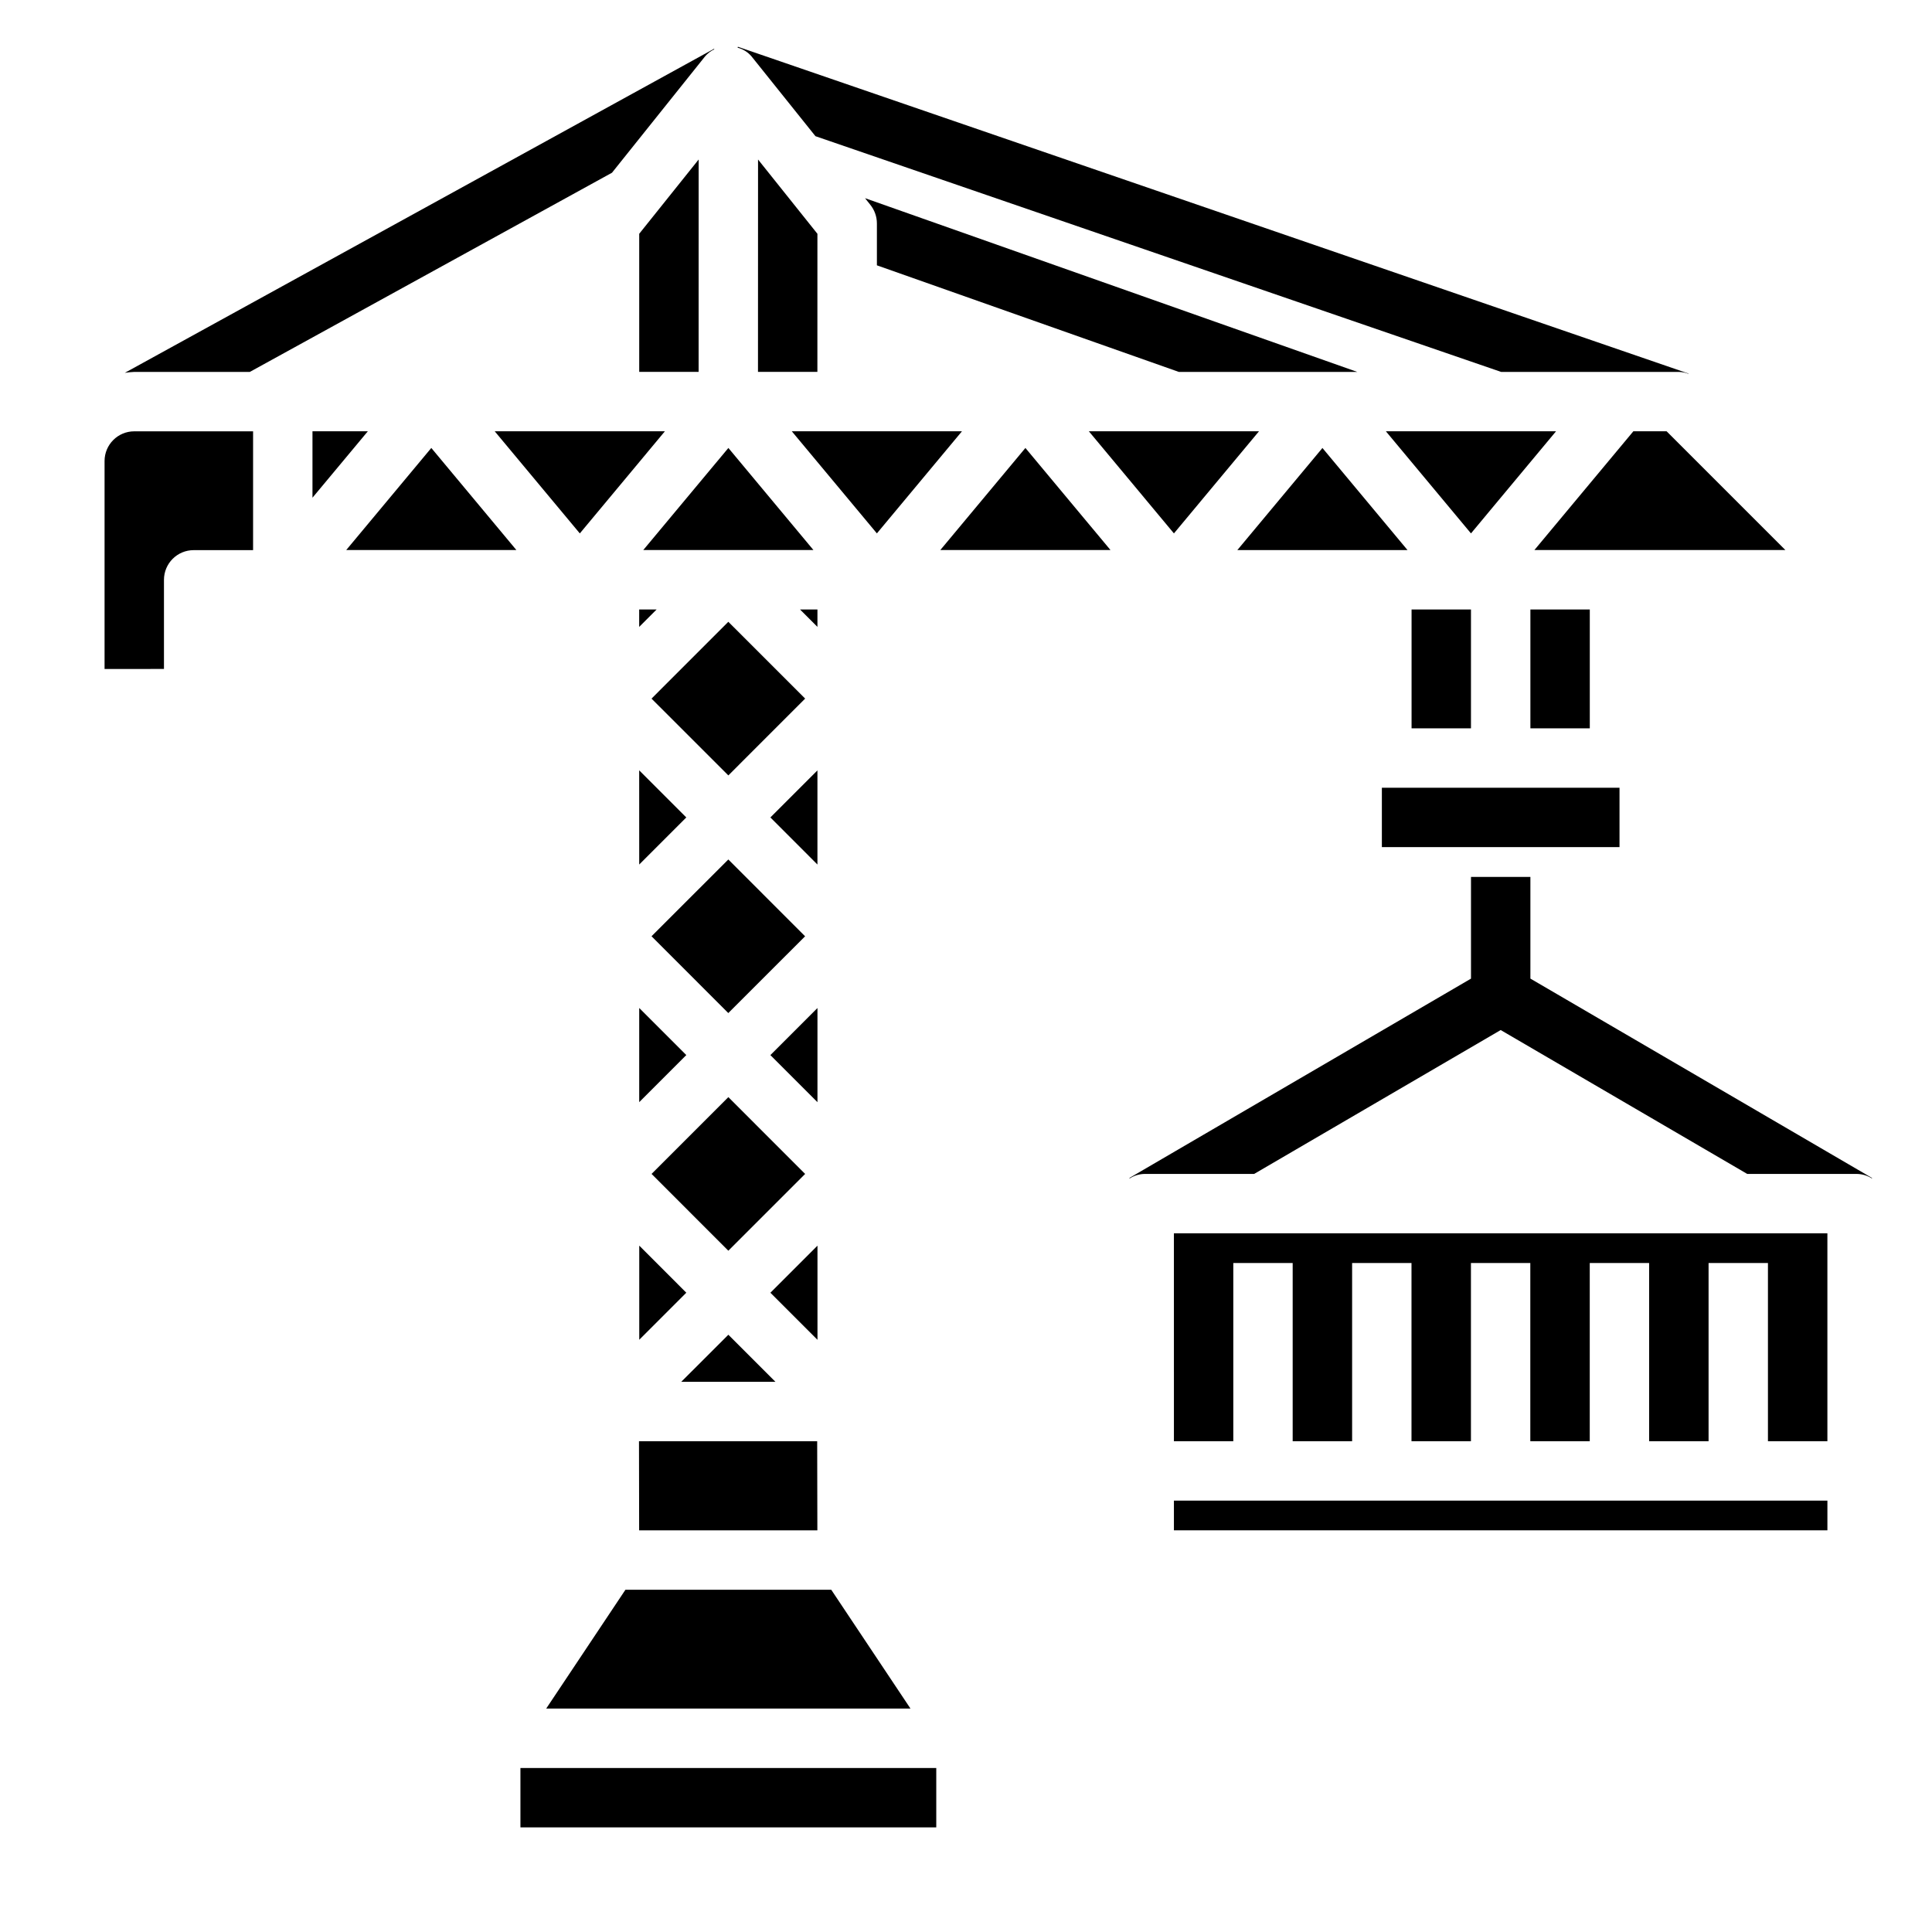
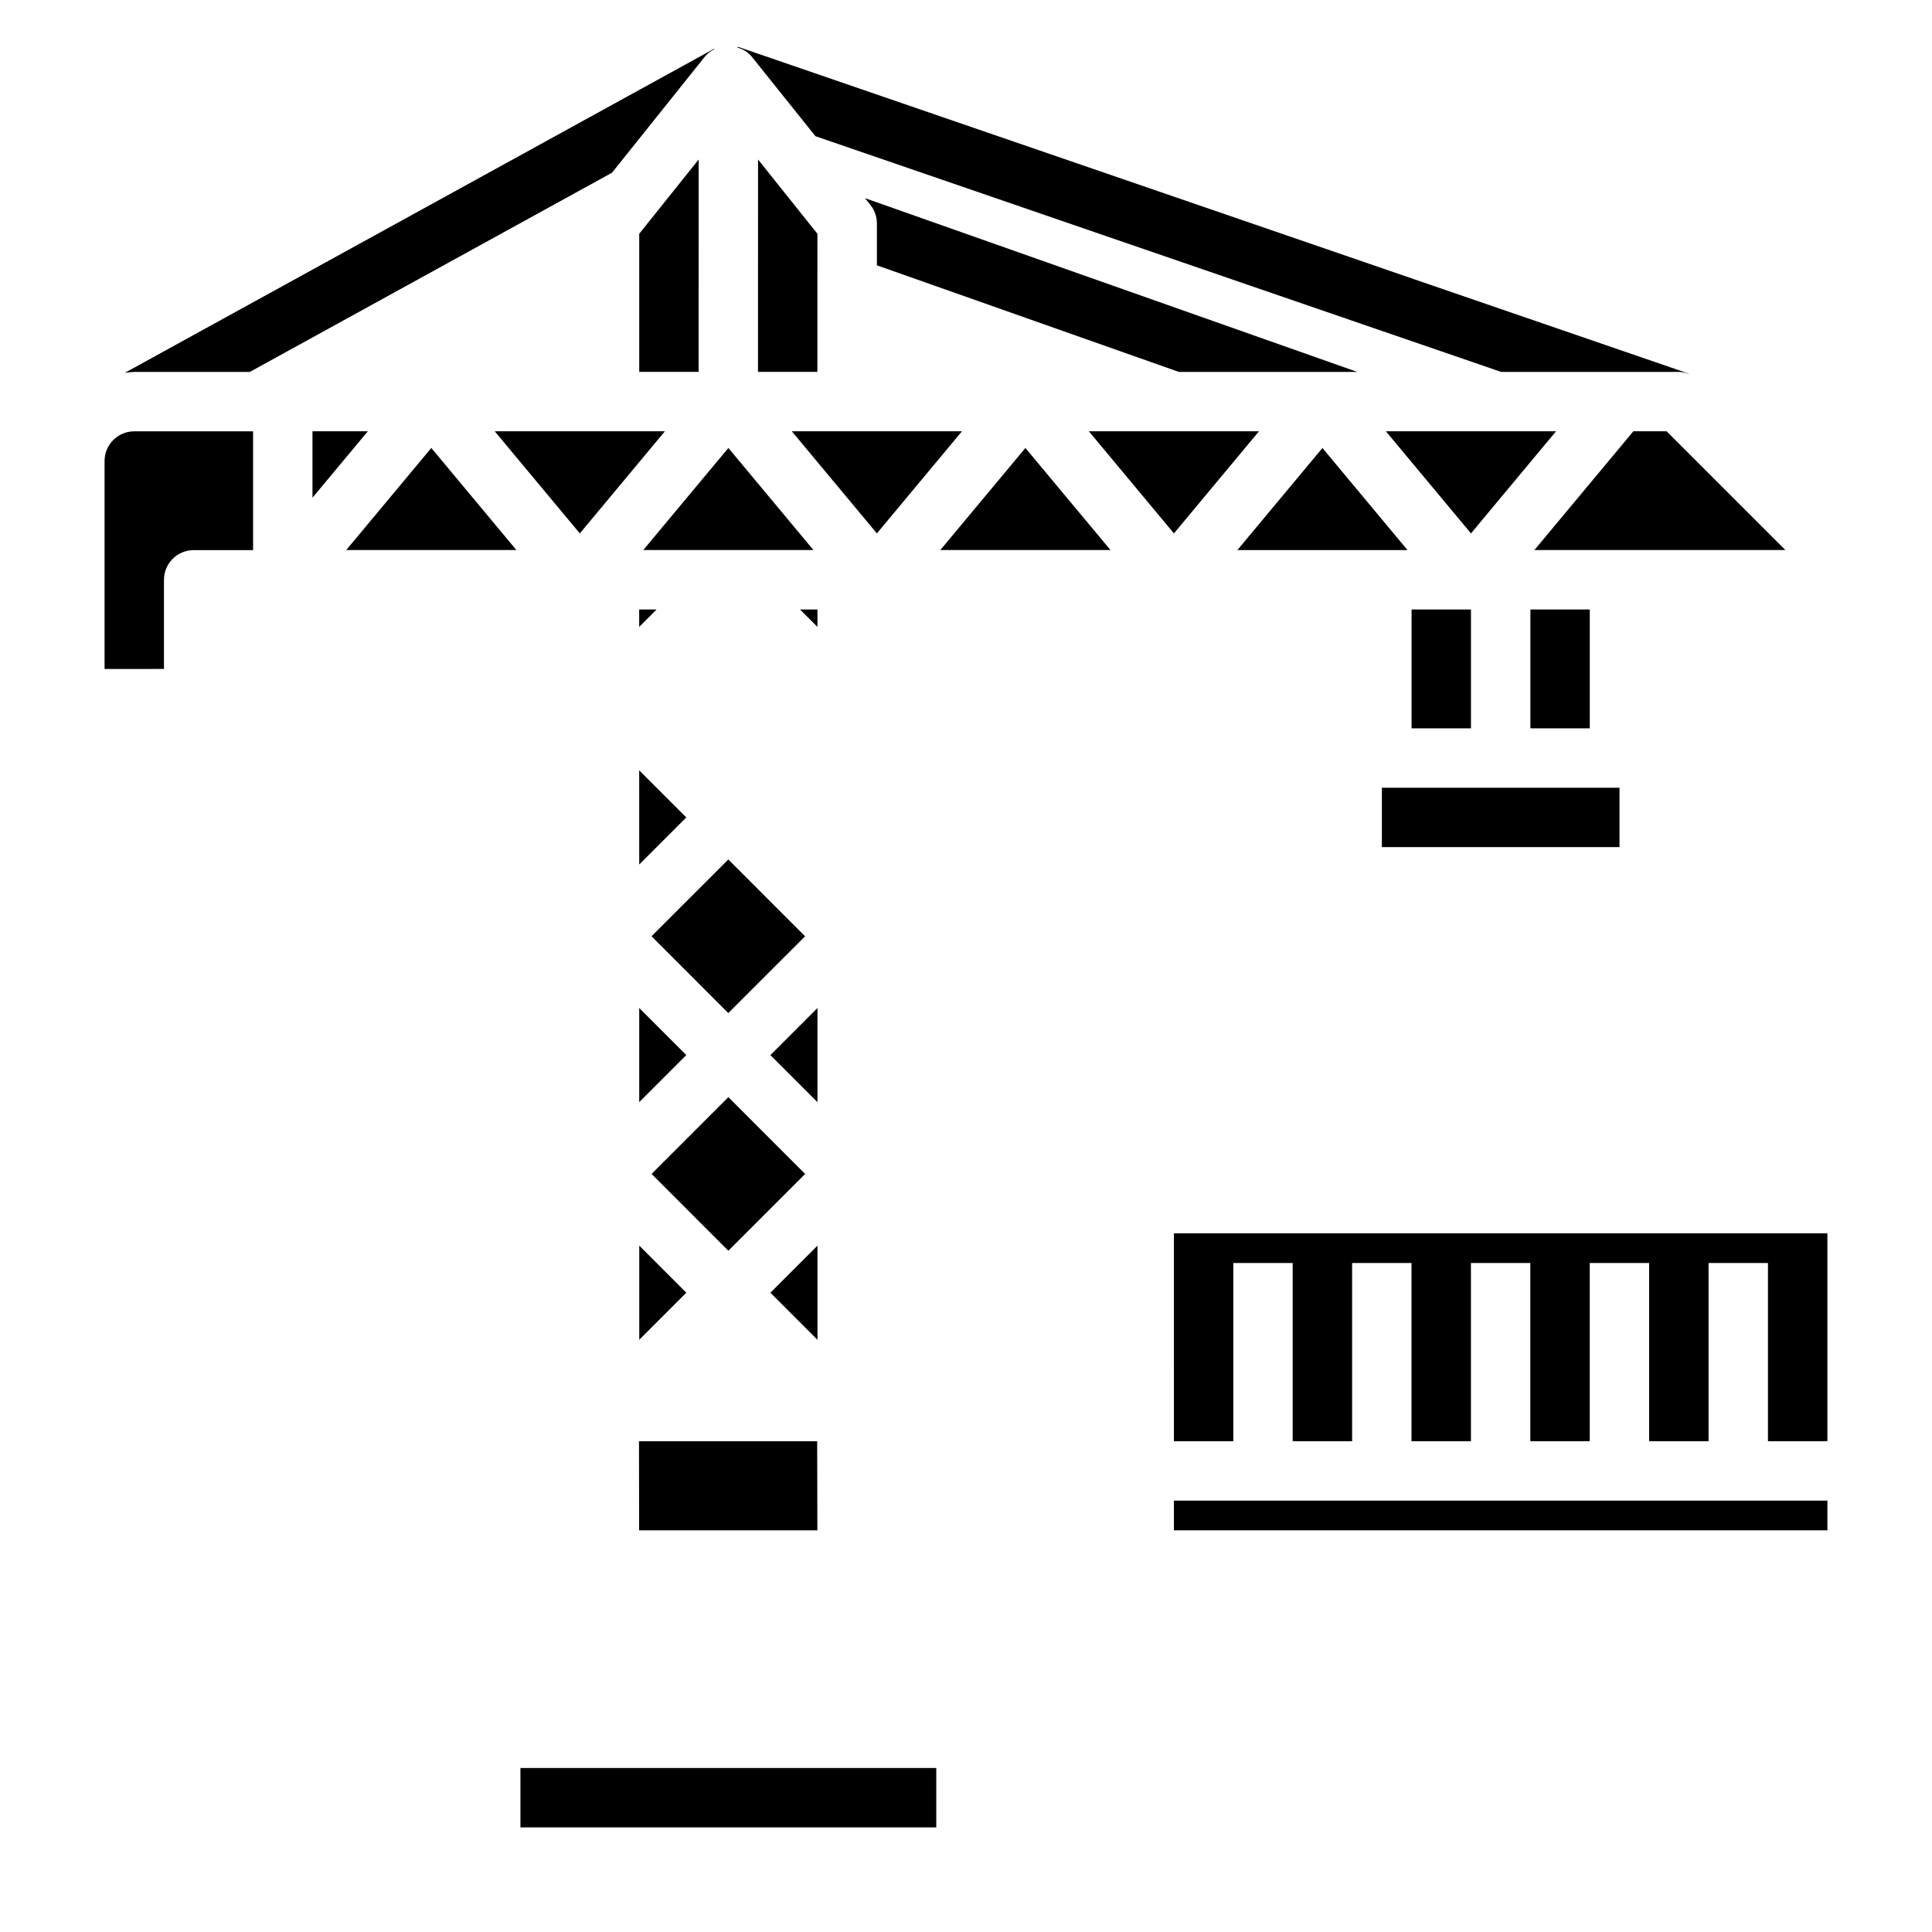
<svg xmlns="http://www.w3.org/2000/svg" fill="#000000" width="800px" height="800px" version="1.1" viewBox="144 144 512 512">
  <g>
    <path d="m360.63 310.13v-4.613h-4.613z" />
    <path d="m348.16 423.61 12.477 12.477v-24.953z" />
-     <path d="m316.66 329.14 20.355-20.359 20.359 20.355-20.355 20.359z" />
-     <path d="m348.16 360.63 12.469 12.48v-24.949z" />
    <path d="m353.83 258.29 22.555 27.066 22.547-27.066z" />
    <path d="m344.89 186.27-0.016 56.285h15.742l0.008-36.598z" />
    <path d="m313.39 310.14 4.621-4.621h-4.621z" />
-     <path d="m364.29 565.3h-54.543l-20.996 31.488h96.535z" />
    <path d="m313.41 499.05 12.469-12.469-12.469-12.477z" />
    <path d="m313.38 549.56h47.23l-0.047-23.617h-47.223z" />
    <path d="m316.67 455.1 20.352-20.348 20.348 20.352-20.352 20.348z" />
-     <path d="m337.02 497.72-12.484 12.477h24.961z" />
    <path d="m297.66 285.36 22.543-27.066h-45.098z" />
    <path d="m329.15 186.27-15.75 19.68v36.598h15.742z" />
    <path d="m313.4 373.11 12.477-12.48-12.484-12.484z" />
    <path d="m316.66 392.12 20.352-20.348 20.348 20.352-20.352 20.348z" />
    <path d="m313.4 411.13v24.953l12.477-12.477z" />
    <path d="m360.64 474.11-12.477 12.477 12.477 12.477z" />
    <path d="m171.71 266.18v55.105l15.742-0.004v-23.613c0-4.348 3.523-7.875 7.871-7.875h15.746v-31.488h-31.488c-4.348 0-7.871 3.527-7.871 7.875z" />
    <path d="m359.57 289.77-22.543-27.055-22.555 27.055z" />
    <path d="m585.66 258.29h-8.801l-26.23 31.48h66.52z" />
    <path d="m393.19 289.77h45.102l-22.547-27.055z" />
    <path d="m281.92 612.54h110.2v15.734h-110.2z" />
    <path d="m235.75 289.77h45.098l-22.547-27.055z" />
-     <path d="m226.81 258.29v17.609l14.676-17.609z" />
+     <path d="m226.81 258.29v17.609l14.676-17.609" />
    <path d="m477.65 258.29h-45.098l22.551 27.066z" />
    <path d="m511.27 258.29 22.555 27.066 22.543-27.066z" />
    <path d="m494.46 262.72-22.551 27.055h45.098z" />
    <path d="m510.21 352.76h62.977v15.734h-62.977z" />
    <path d="m455.1 541.68h173.18v7.871h-173.18z" />
    <path d="m455.1 525.94h15.738v-47.23h15.734v47.23h15.754v-47.23h15.734v47.23h15.754v-47.23h15.734v47.23h15.754v-47.23h15.734v47.23h15.754v-47.23h15.734v47.23h15.754v-55.102h-173.18z" />
    <path d="m210.21 242.56 95.977-52.789 24.688-30.859c0.664-0.781 1.492-1.41 2.426-1.844l-0.07-0.141-156.15 85.875c0.828-0.125 1.664-0.207 2.504-0.242z" />
    <path d="m360.1 180.09 181.72 62.473h47.105c0.867 0.023 1.727 0.195 2.535 0.504v-0.078l-251.91-86.594-0.078 0.234v0.004c1.43 0.371 2.711 1.168 3.672 2.289z" />
    <path d="m503.69 242.56-130.45-46.043 1.402 1.754c1.125 1.395 1.742 3.133 1.746 4.93v11.113l80.012 28.246z" />
-     <path d="m549.57 403.34v-26.953h-15.742v26.961l-90.527 52.828 0.07 0.117v0.004c1.156-0.742 2.492-1.152 3.863-1.191h29.125l65.34-38.133 65.336 38.133h29.129c1.383 0.035 2.727 0.441 3.894 1.184l0.062-0.109z" />
    <path d="m549.57 305.52h15.742v31.496h-15.742z" />
    <path d="m518.08 305.52h15.742v31.496h-15.742z" />
  </g>
</svg>